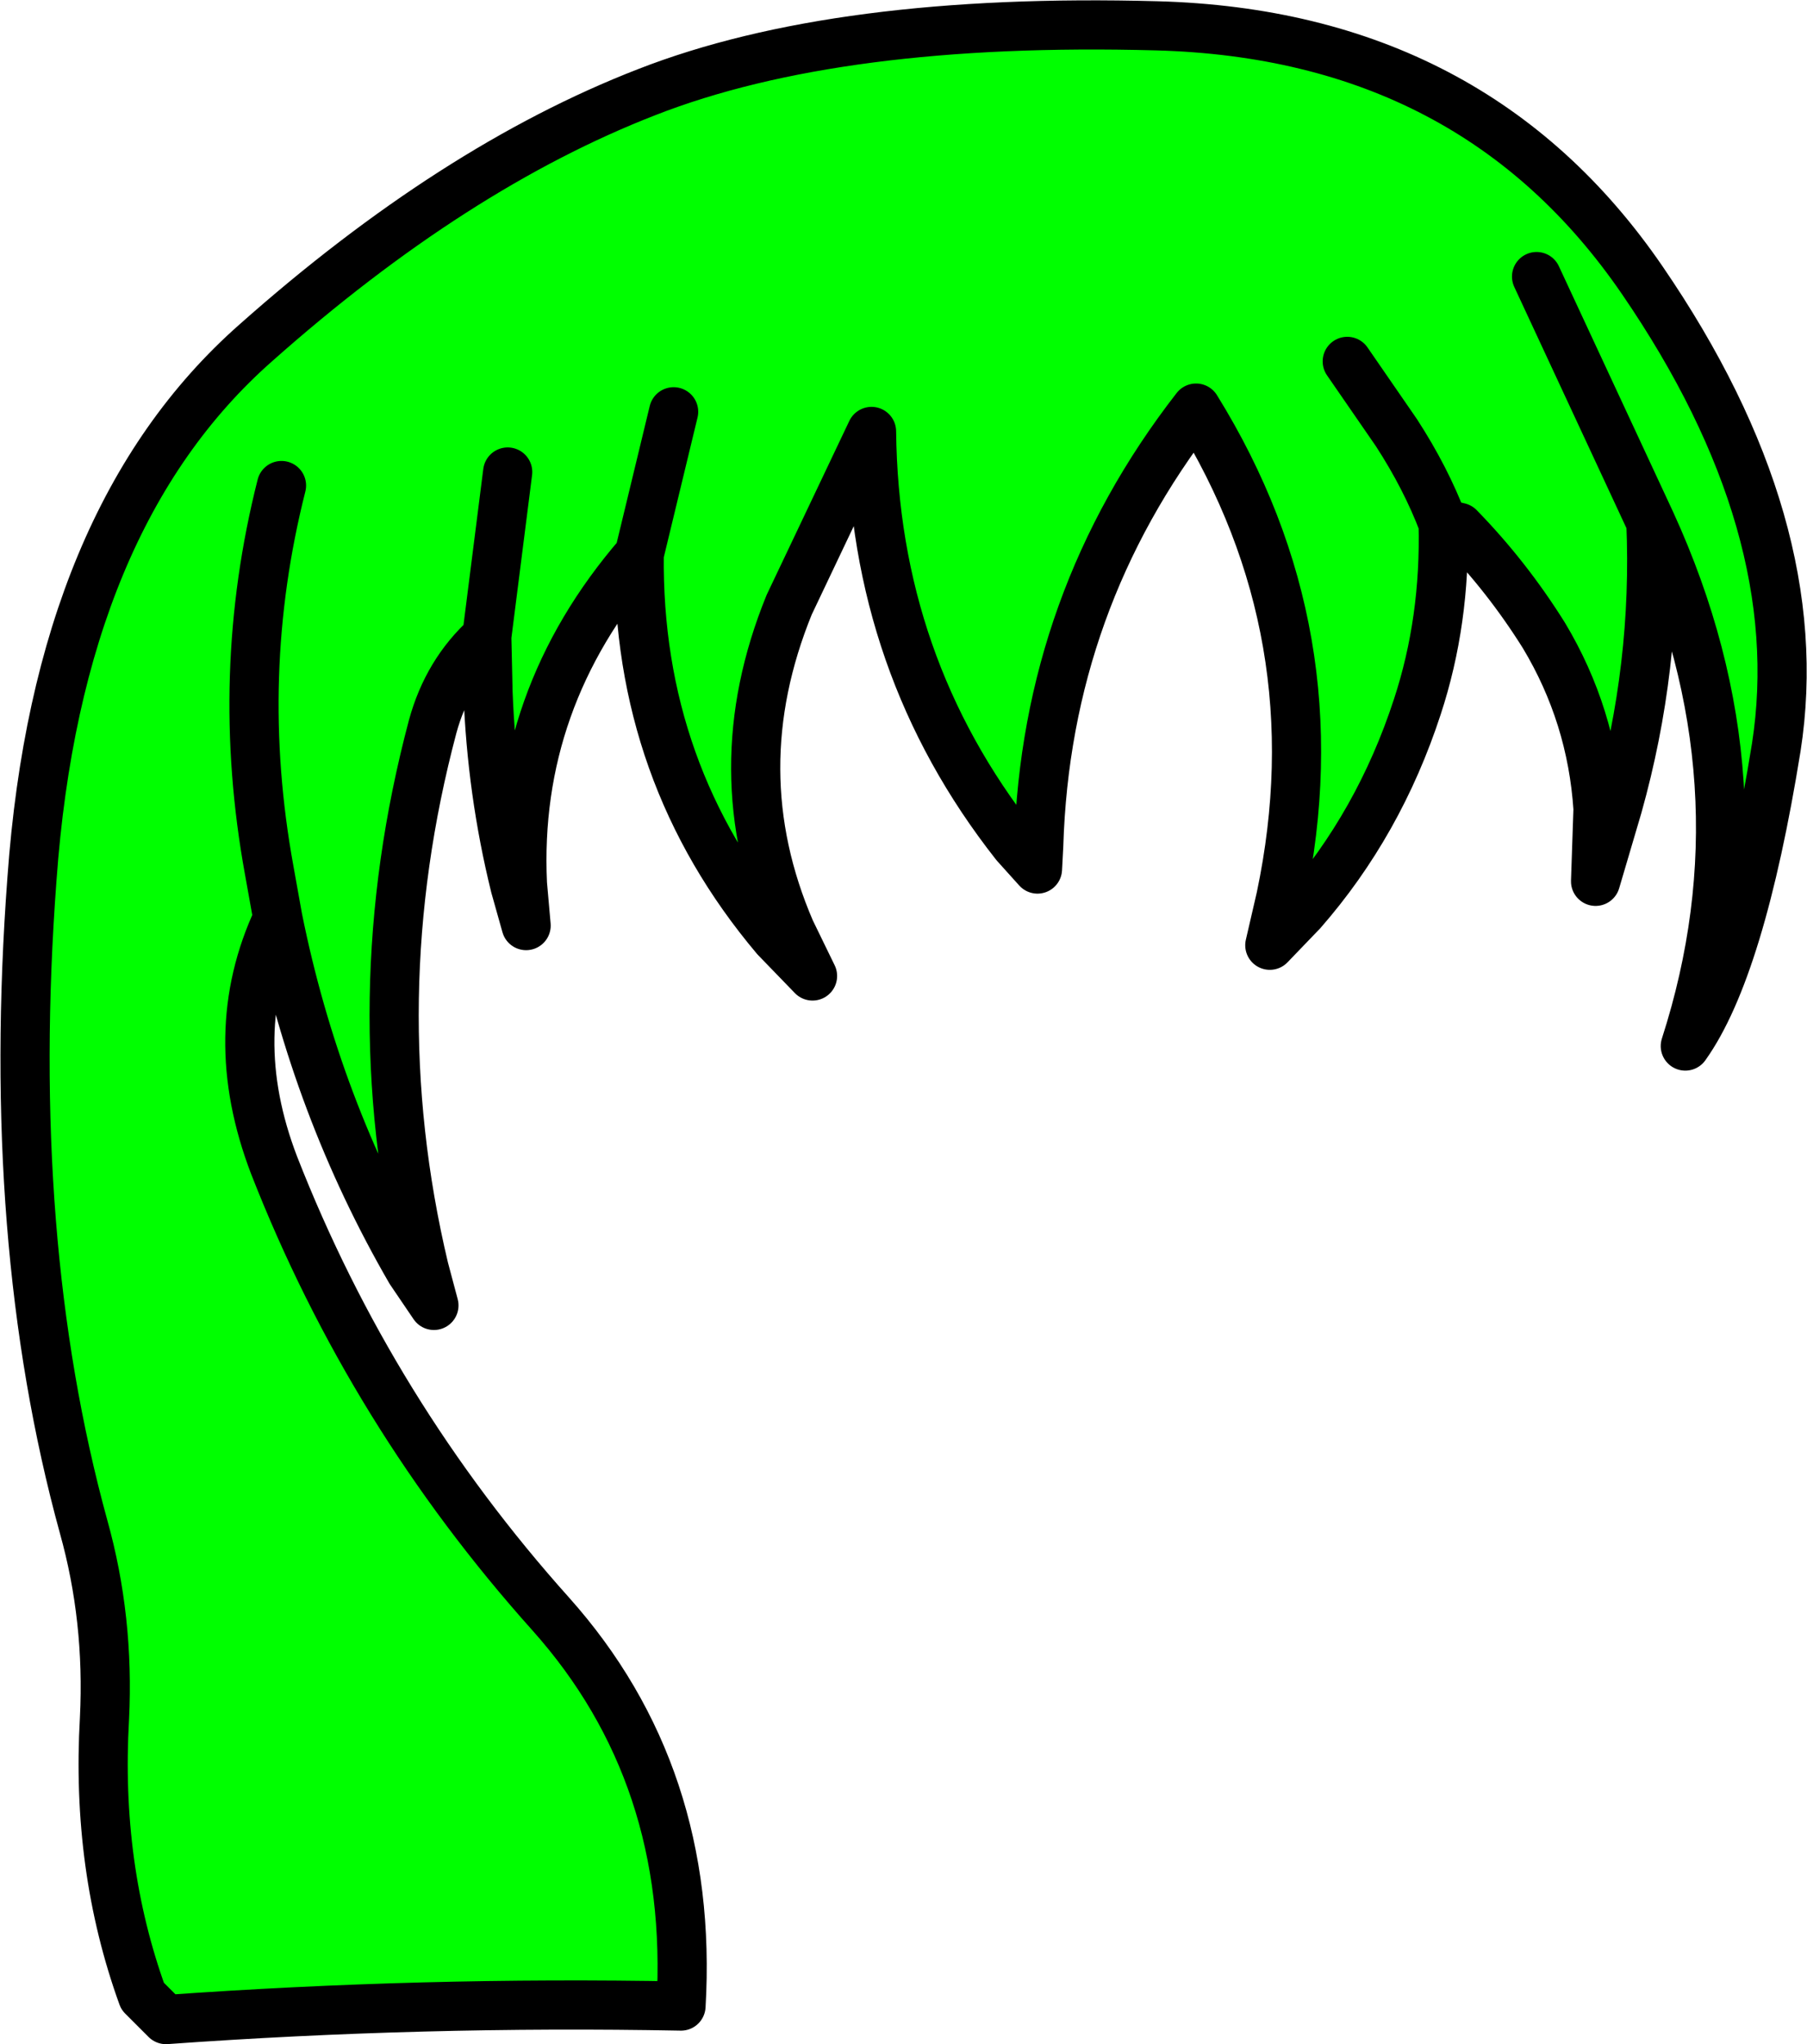
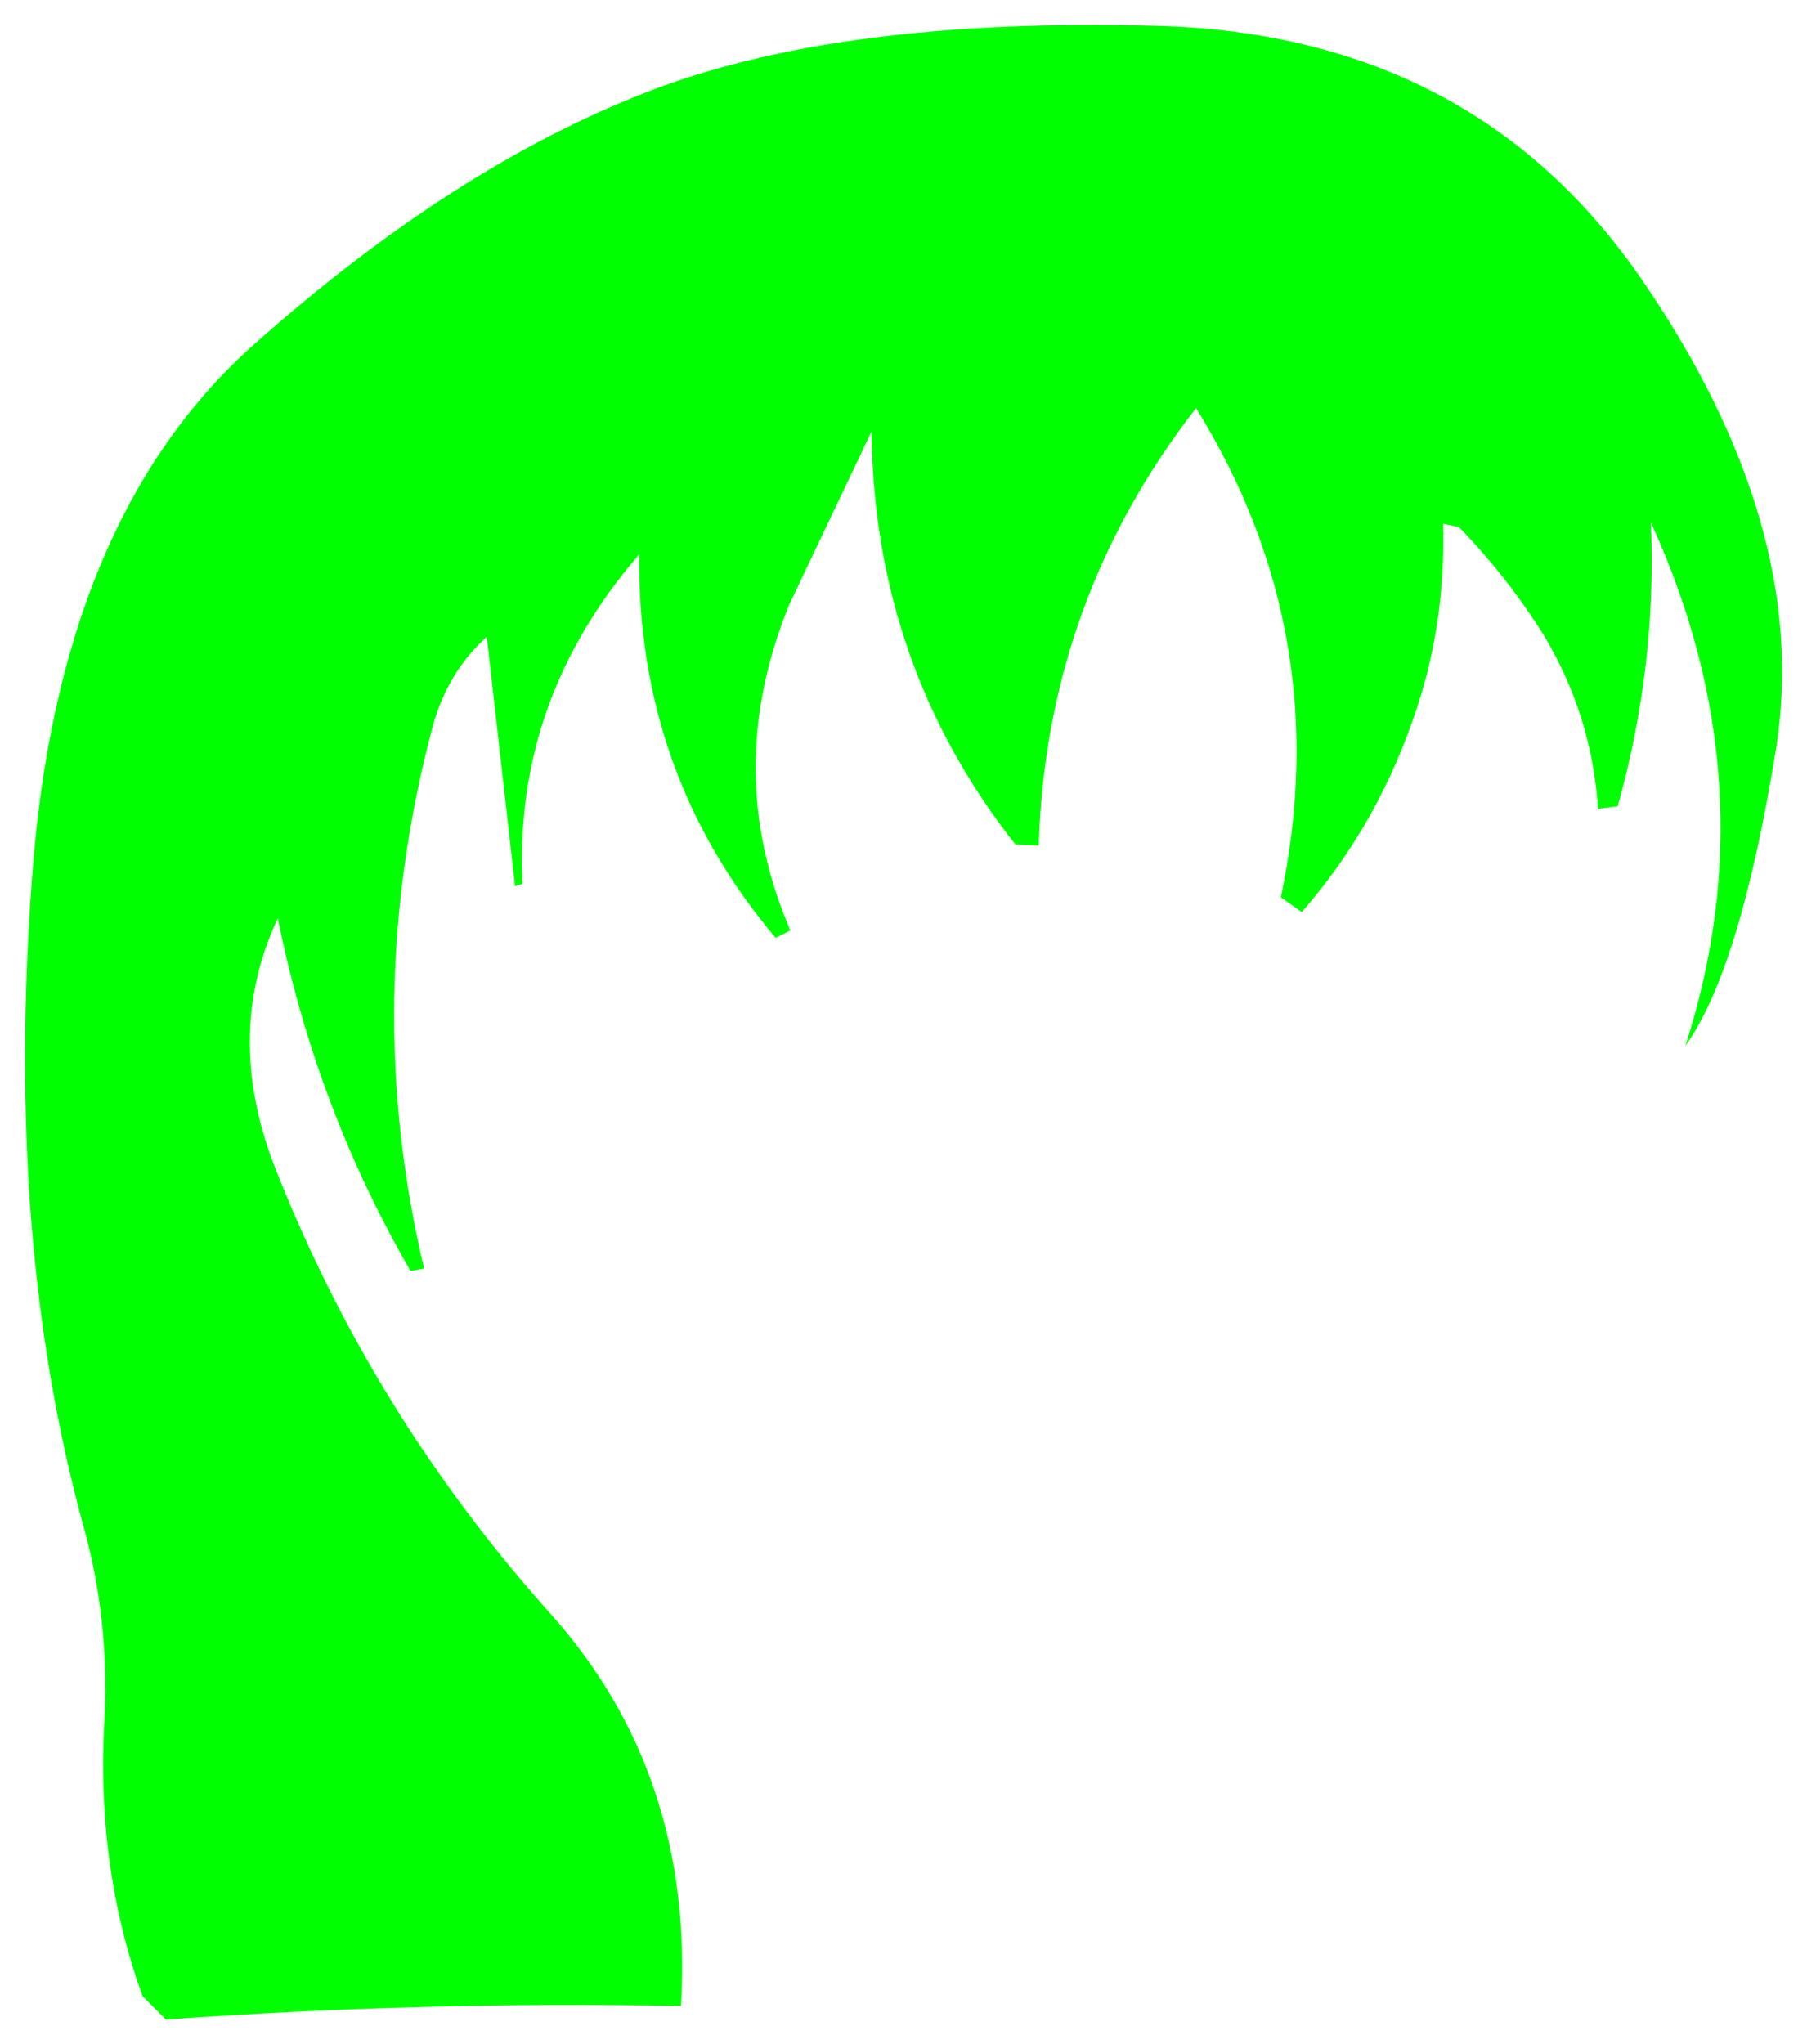
<svg xmlns="http://www.w3.org/2000/svg" height="83.15px" width="73.5px">
  <g transform="matrix(1.0, 0.0, 0.0, 1.0, 47.7, 29.1)">
-     <path d="M5.2 8.05 L3.95 9.35 4.4 7.4 5.2 8.05 M-5.45 5.3 L-5.5 6.25 -6.4 5.25 -5.45 5.3 M-15.55 8.75 L-14.65 10.6 -16.15 9.05 -15.55 8.75 M-26.45 6.85 L-26.3 8.55 -26.75 6.95 -26.45 6.85 M-30.45 22.5 L-30.05 24.0 -31.0 22.6 -30.45 22.5 M18.1 3.7 L17.2 6.75 17.3 3.8 18.1 3.7" fill="#000000" fill-rule="evenodd" stroke="none" />
-     <path d="M5.25 8.0 L5.2 8.05 4.4 7.4 5.25 8.0" fill="#00cc33" fill-rule="evenodd" stroke="none" />
-     <path d="M17.3 3.8 Q17.05 0.0 15.1 -3.25 13.6 -5.65 11.65 -7.65 L11.0 -7.8 Q11.1 -3.85 9.95 -0.35 8.4 4.4 5.25 8.0 L4.4 7.4 Q6.65 -3.3 0.95 -12.5 -5.15 -4.65 -5.45 5.3 L-6.4 5.25 Q-12.15 -2.05 -12.25 -11.55 L-15.6 -4.5 Q-18.35 2.25 -15.55 8.75 L-16.15 9.05 Q-21.8 2.35 -21.7 -6.55 -26.8 -0.65 -26.45 6.85 L-26.75 6.95 Q-27.7 3.1 -27.85 -0.95 L-27.9 -3.2 Q-29.5 -1.75 -30.1 0.45 -33.05 11.55 -30.45 22.5 L-31.0 22.6 Q-34.85 15.95 -36.4 8.25 -38.6 12.95 -36.55 18.3 -32.6 28.4 -25.3 36.55 -19.45 43.1 -20.0 52.5 -30.5 52.3 -40.95 53.05 L-41.9 52.1 Q-43.8 46.85 -43.45 40.8 -43.25 36.75 -44.3 33.0 -47.5 21.35 -46.4 6.65 -45.35 -8.05 -37.3 -15.15 -29.25 -22.3 -21.4 -25.35 -13.6 -28.4 -0.65 -28.05 12.25 -27.7 19.1 -17.7 25.95 -7.7 24.55 1.3 23.1 10.3 20.85 13.45 24.3 2.75 19.45 -7.85 19.7 -2.0 18.1 3.7 L17.3 3.8 M19.45 -7.85 L14.8 -17.85 19.45 -7.85 M7.1 -14.4 L9.1 -11.5 Q10.3 -9.65 11.0 -7.8 10.3 -9.65 9.1 -11.5 L7.1 -14.4 M-27.05 -9.9 L-27.9 -3.2 -27.05 -9.9 M-20.3 -12.35 L-21.7 -6.55 -20.3 -12.35 M-36.25 -9.35 Q-38.2 -1.65 -36.75 6.3 L-36.4 8.25 -36.75 6.3 Q-38.2 -1.65 -36.25 -9.35" fill="#00ff00" fill-rule="evenodd" stroke="none" />
-     <path d="M17.3 3.8 Q17.05 0.0 15.1 -3.25 13.6 -5.65 11.65 -7.65 L11.0 -7.8 Q11.1 -3.85 9.95 -0.35 8.4 4.4 5.25 8.0 L5.2 8.05 3.95 9.35 4.4 7.4 Q6.65 -3.3 0.95 -12.5 -5.15 -4.65 -5.45 5.3 L-5.5 6.25 -6.4 5.25 Q-12.15 -2.05 -12.25 -11.55 L-15.6 -4.5 Q-18.35 2.25 -15.55 8.75 L-14.65 10.6 -16.15 9.05 Q-21.8 2.35 -21.7 -6.55 -26.8 -0.65 -26.45 6.85 L-26.3 8.55 -26.75 6.95 Q-27.7 3.1 -27.85 -0.95 L-27.9 -3.2 Q-29.5 -1.75 -30.1 0.45 -33.05 11.55 -30.45 22.5 L-30.05 24.0 -31.0 22.6 Q-34.85 15.95 -36.4 8.25 -38.6 12.95 -36.55 18.3 -32.6 28.4 -25.3 36.55 -19.45 43.1 -20.0 52.5 -30.5 52.3 -40.95 53.05 L-41.9 52.1 Q-43.8 46.85 -43.45 40.8 -43.25 36.75 -44.3 33.0 -47.5 21.35 -46.4 6.65 -45.35 -8.05 -37.3 -15.15 -29.25 -22.3 -21.4 -25.35 -13.6 -28.4 -0.65 -28.05 12.25 -27.7 19.1 -17.7 25.95 -7.7 24.55 1.3 23.1 10.3 20.85 13.45 24.3 2.75 19.45 -7.85 19.7 -2.0 18.1 3.7 L17.2 6.75 17.3 3.8 M11.0 -7.8 Q10.3 -9.65 9.1 -11.5 L7.1 -14.4 M14.8 -17.85 L19.45 -7.85 M-21.7 -6.55 L-20.3 -12.35 M-27.9 -3.2 L-27.05 -9.9 M-36.4 8.25 L-36.75 6.3 Q-38.2 -1.65 -36.25 -9.35" fill="none" stroke="#000000" stroke-linecap="round" stroke-linejoin="round" stroke-width="2.0" />
+     <path d="M17.3 3.8 Q17.05 0.0 15.1 -3.25 13.6 -5.65 11.65 -7.65 L11.0 -7.8 Q11.1 -3.85 9.95 -0.35 8.4 4.4 5.25 8.0 L4.4 7.4 Q6.65 -3.3 0.95 -12.5 -5.15 -4.65 -5.45 5.3 L-6.4 5.25 Q-12.15 -2.05 -12.25 -11.55 L-15.6 -4.5 Q-18.35 2.25 -15.55 8.75 L-16.15 9.05 Q-21.8 2.35 -21.7 -6.55 -26.8 -0.65 -26.45 6.85 L-26.75 6.95 L-27.9 -3.2 Q-29.5 -1.75 -30.1 0.45 -33.05 11.55 -30.45 22.5 L-31.0 22.6 Q-34.85 15.95 -36.4 8.25 -38.6 12.95 -36.55 18.3 -32.6 28.4 -25.3 36.55 -19.45 43.1 -20.0 52.5 -30.5 52.3 -40.95 53.05 L-41.9 52.1 Q-43.8 46.85 -43.45 40.8 -43.25 36.75 -44.3 33.0 -47.5 21.35 -46.4 6.65 -45.35 -8.05 -37.3 -15.15 -29.25 -22.3 -21.4 -25.35 -13.6 -28.4 -0.65 -28.05 12.25 -27.7 19.1 -17.7 25.95 -7.7 24.55 1.3 23.1 10.3 20.85 13.45 24.3 2.75 19.45 -7.85 19.7 -2.0 18.1 3.7 L17.3 3.8 M19.45 -7.85 L14.8 -17.85 19.45 -7.85 M7.1 -14.4 L9.1 -11.5 Q10.3 -9.65 11.0 -7.8 10.3 -9.65 9.1 -11.5 L7.1 -14.4 M-27.05 -9.9 L-27.9 -3.2 -27.05 -9.9 M-20.3 -12.35 L-21.7 -6.55 -20.3 -12.35 M-36.25 -9.35 Q-38.2 -1.65 -36.75 6.3 L-36.4 8.25 -36.75 6.3 Q-38.2 -1.65 -36.25 -9.35" fill="#00ff00" fill-rule="evenodd" stroke="none" />
  </g>
</svg>